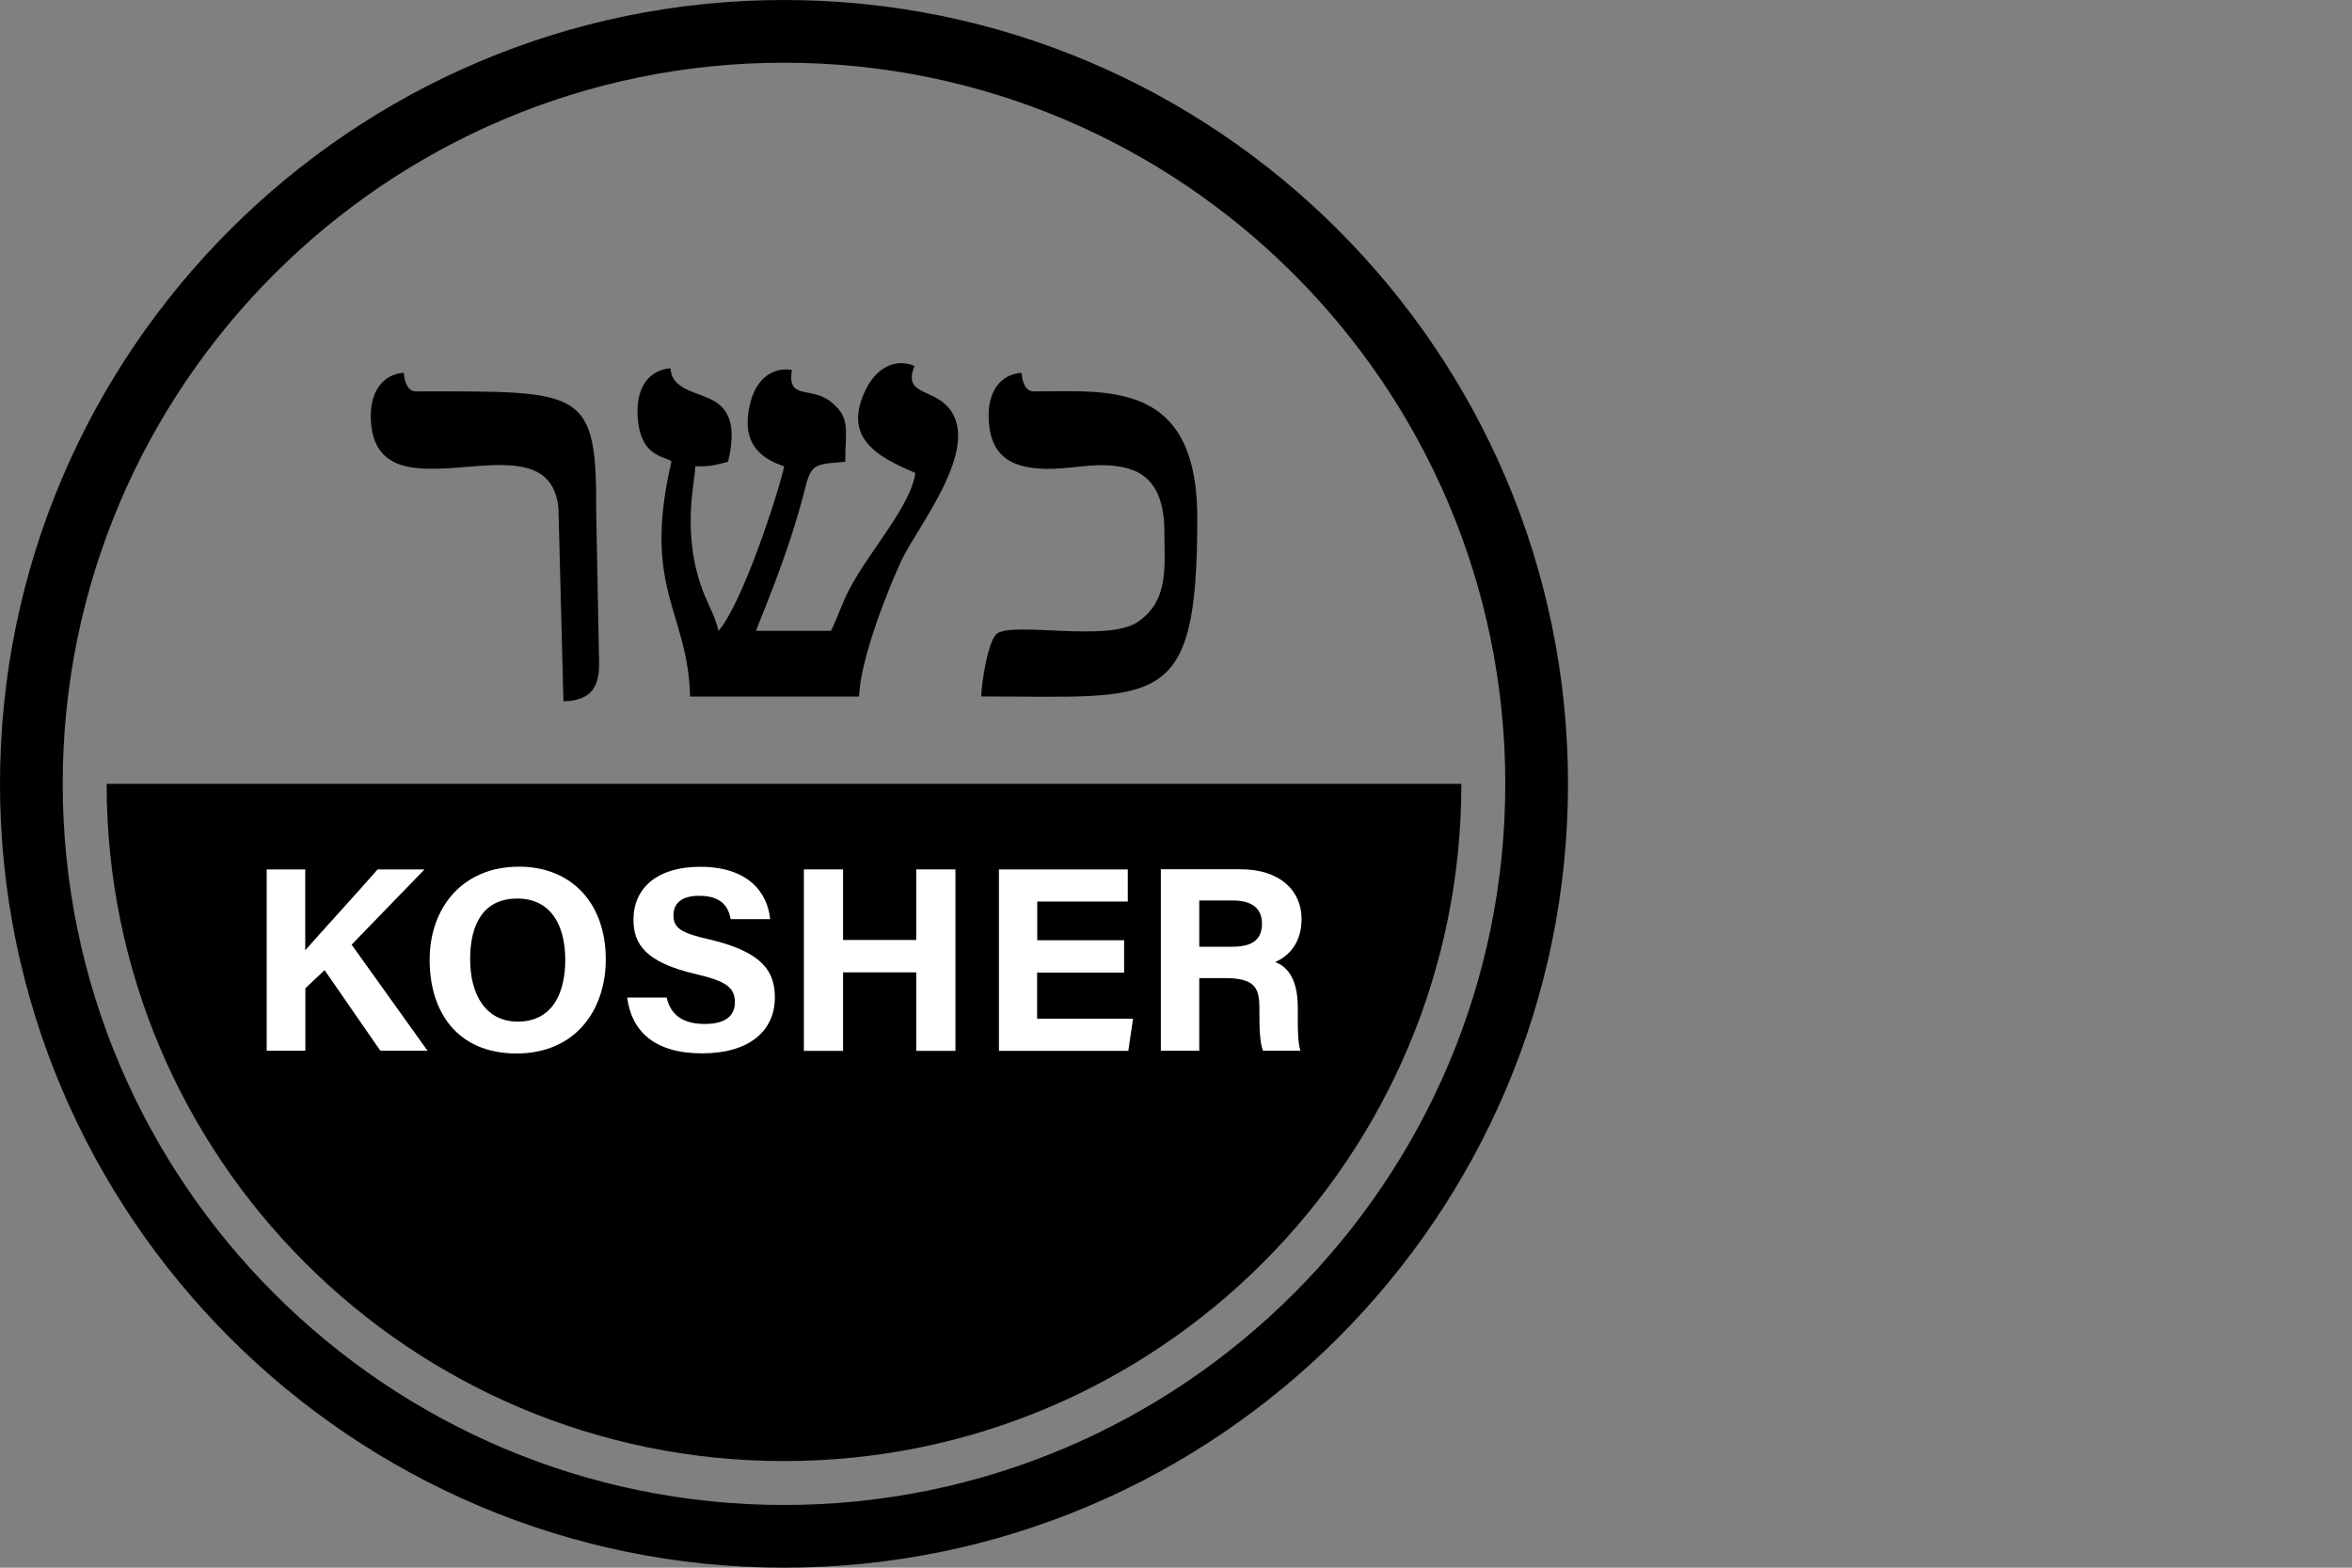
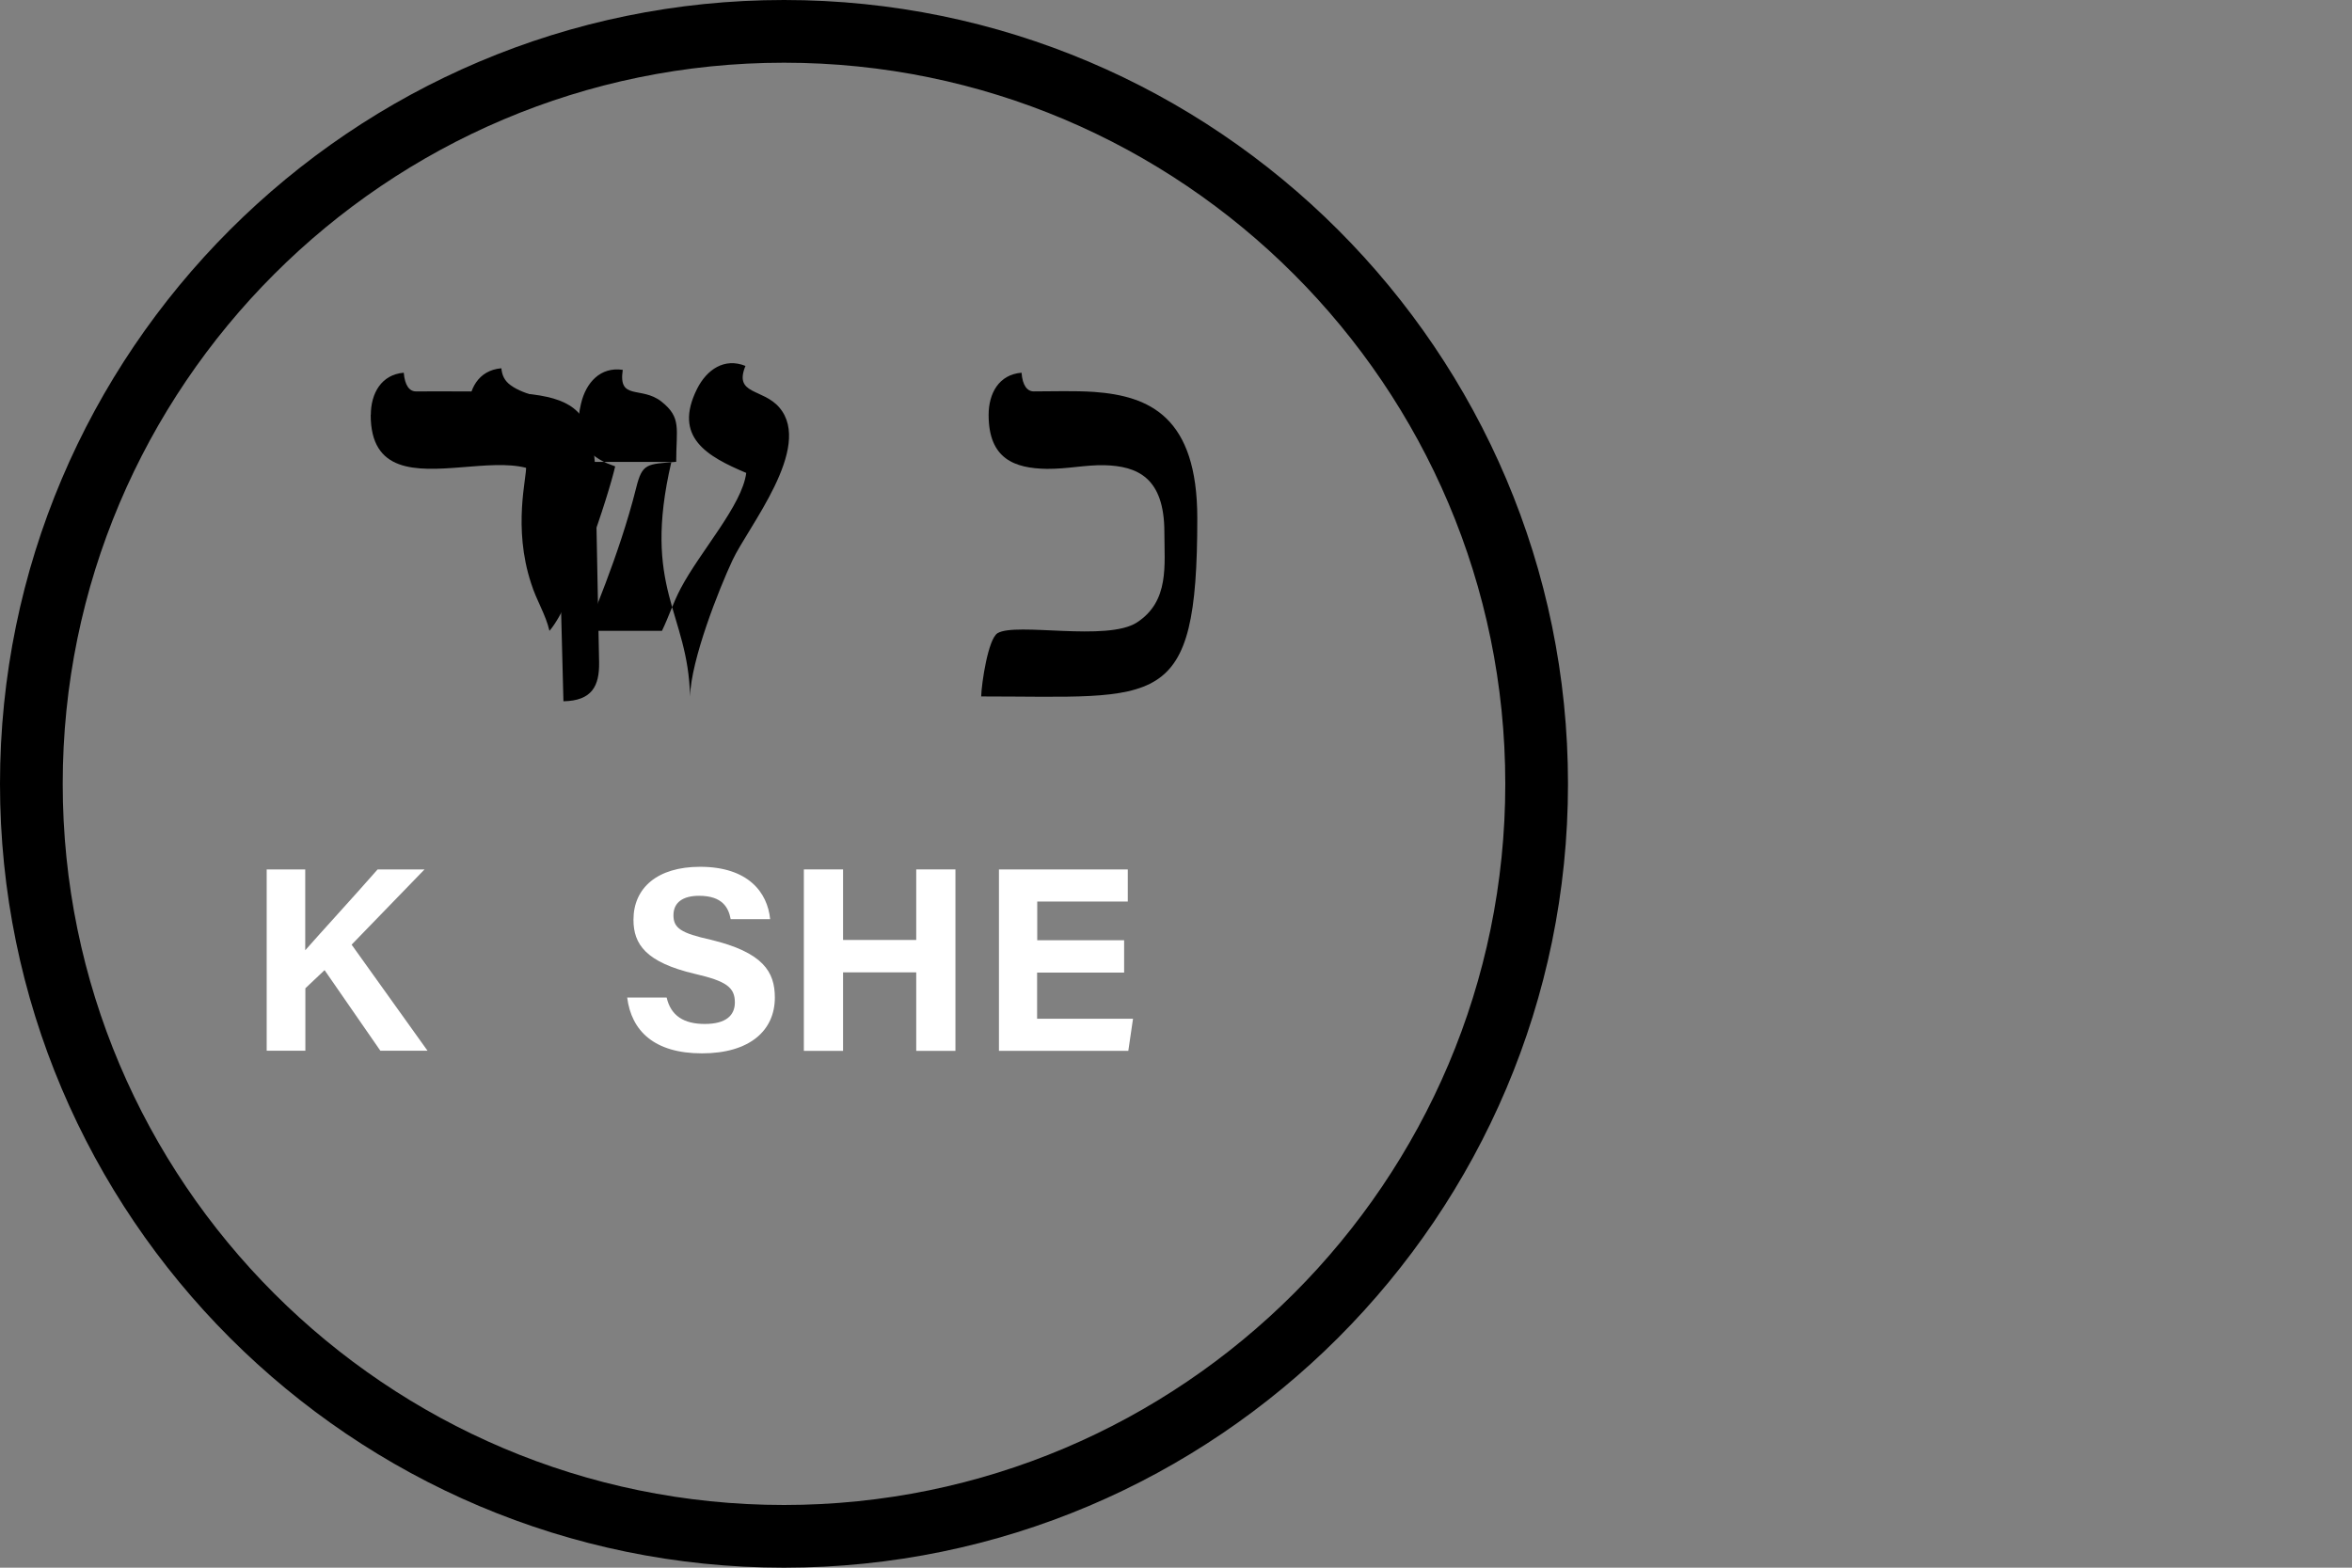
<svg xmlns="http://www.w3.org/2000/svg" id="kosher-product" width="180" height="120" viewBox="0 0 180 120">
  <rect x="0" y="0" width="180" height="120" fill="#808080" stroke="none" />
  <defs>
    <style>.white{fill:#fff;stroke:transparent;}.black{stroke:transparent;}</style>
  </defs>
  <title>Kosher zertifiziert</title>
-   <path class="black" d="M111.84,60c0,28.63-23.21,51.84-51.84,51.84S8.16,88.63,8.16,60H111.84Z" />
-   <path class="white" d="M91.78,74.87v5.56h-2.94v-13.89h6.11c3.02,0,4.66,1.65,4.66,3.81,0,1.85-1.01,2.86-2.02,3.29,.68,.26,1.73,.97,1.73,3.47v.68c0,.93,0,2,.2,2.64h-2.86c-.24-.61-.28-1.65-.28-3.12v-.2c0-1.51-.38-2.24-2.62-2.24h-1.98Zm0-2.4h2.52c1.63,0,2.28-.62,2.28-1.77s-.75-1.77-2.22-1.77h-2.58v3.55Z" />
  <path class="white" d="M86.02,74.45h-6.65v3.53h7.34l-.36,2.46h-9.9v-13.89h9.86v2.46h-6.93v2.96h6.65v2.48Z" />
  <path class="white" d="M61.52,66.55h3v5.4h5.6v-5.4h3v13.89h-3v-6.01h-5.6v6.01h-3v-13.89Z" />
  <path class="white" d="M51.02,76.36c.32,1.39,1.31,2.02,2.92,2.02s2.3-.65,2.3-1.65c0-1.15-.66-1.63-3.04-2.18-3.79-.89-4.72-2.28-4.72-4.15,0-2.42,1.81-4.05,5.1-4.05,3.69,0,5.16,1.97,5.36,4.01h-3.02c-.16-.87-.62-1.79-2.42-1.79-1.23,0-1.96,.5-1.96,1.49s.59,1.37,2.84,1.87c4.03,.97,4.92,2.46,4.92,4.43,0,2.52-1.92,4.27-5.58,4.27s-5.4-1.73-5.72-4.27h3.02Z" />
-   <path class="white" d="M46.36,73.44c0,3.87-2.32,7.2-6.83,7.2s-6.65-3.16-6.65-7.16,2.52-7.14,6.83-7.14c4.07,0,6.65,2.84,6.65,7.09Zm-10.38-.02c0,2.72,1.19,4.78,3.65,4.78,2.68,0,3.63-2.24,3.63-4.72,0-2.64-1.09-4.7-3.67-4.7s-3.61,1.94-3.61,4.64Z" />
  <path class="white" d="M20.4,66.55h2.96v6.19c.93-1.07,3.79-4.19,5.54-6.19h3.59l-5.58,5.76,5.81,8.12h-3.61l-4.27-6.17-1.47,1.39v4.78h-2.96v-13.89Z" />
  <path class="black" d="M75.66,31.76c0,3.37,1.98,4.09,4.46,4.13,1.61,.01,2.92-.31,4.41-.28,2.5,.07,4.58,.93,4.58,5.13,0,2.52,.4,5.27-2.09,6.9-2.29,1.5-9.26-.03-10.68,.83-.72,.45-1.22,3.82-1.25,4.84,13.64,0,16.54,1.25,16.54-13.64,0-7.77-3.66-9.36-7.9-9.67-1.53-.1-3.09-.04-4.62-.04-.49,0-.86-.45-.93-1.43-1.74,.14-2.52,1.59-2.52,3.23h0Z" />
-   <path class="black" d="M51.38,35.36c-2.27,9.74,1.29,11.47,1.43,17.96h12.94c.07-2.84,2.24-8.28,3.24-10.42,1.18-2.55,6.2-8.64,3.6-11.7-1.27-1.49-3.51-.96-2.6-3.19-1.61-.65-2.96,.28-3.7,1.75-1.85,3.7,.75,5.17,3.76,6.44-.31,2.48-3.53,6.01-5.02,8.85-.57,1.08-.9,2.14-1.43,3.24h-5.74c.1-.42,2.45-5.67,3.77-10.96,.47-1.89,.82-1.79,3.06-1.98,0-2.55,.43-3.38-1.14-4.62-1.54-1.2-3.31-.04-2.95-2.42-1.71-.25-2.81,.97-3.19,2.57-.63,2.59,.35,3.85,1.98,4.58,.07,.03,.63,.24,.63,.24-.51,2.24-3.21,10.49-5.03,12.59-.29-1.27-.99-2.31-1.4-3.63-1.43-4.33-.31-8.18-.39-8.96,1.42,0,1.46-.11,2.52-.35,.43-1.79,.32-2.91-.07-3.64-.78-1.46-2.46-1.35-3.64-2.23-.45-.33-.65-.74-.7-1.29-1.77,.15-2.52,1.61-2.52,3.24,0,3.78,2.34,3.46,2.61,3.92h0Z" />
+   <path class="black" d="M51.38,35.36c-2.27,9.74,1.29,11.47,1.43,17.96c.07-2.84,2.24-8.28,3.24-10.42,1.18-2.55,6.2-8.64,3.6-11.7-1.27-1.49-3.51-.96-2.6-3.19-1.61-.65-2.96,.28-3.7,1.75-1.85,3.7,.75,5.17,3.76,6.44-.31,2.48-3.53,6.01-5.02,8.85-.57,1.08-.9,2.14-1.43,3.24h-5.74c.1-.42,2.45-5.67,3.77-10.96,.47-1.89,.82-1.79,3.06-1.98,0-2.55,.43-3.38-1.14-4.62-1.54-1.2-3.31-.04-2.95-2.42-1.71-.25-2.81,.97-3.19,2.57-.63,2.59,.35,3.85,1.98,4.58,.07,.03,.63,.24,.63,.24-.51,2.24-3.21,10.49-5.03,12.59-.29-1.27-.99-2.31-1.4-3.63-1.43-4.33-.31-8.18-.39-8.96,1.42,0,1.46-.11,2.52-.35,.43-1.79,.32-2.91-.07-3.64-.78-1.46-2.46-1.35-3.64-2.23-.45-.33-.65-.74-.7-1.29-1.77,.15-2.52,1.61-2.52,3.24,0,3.78,2.34,3.46,2.61,3.92h0Z" />
  <path class="black" d="M28.37,31.76c0,8.86,13.74-.57,14.37,7.2l.38,14.72c2.21-.04,2.75-1.2,2.73-2.95l-.22-11.42c.04-9.61-.92-9.36-13.8-9.35-.49,0-.85-.45-.93-1.43-1.72,.14-2.52,1.59-2.52,3.23h0Z" />
  <path class="black" d="M60,120C26.92,120,0,93.08,0,60S26.92,0,60,0s60,26.92,60,60-26.92,60-60,60Zm0-115.2C29.56,4.8,4.8,29.56,4.8,60s24.76,55.2,55.2,55.2,55.2-24.76,55.2-55.2S90.44,4.8,60,4.8Z" />
</svg>